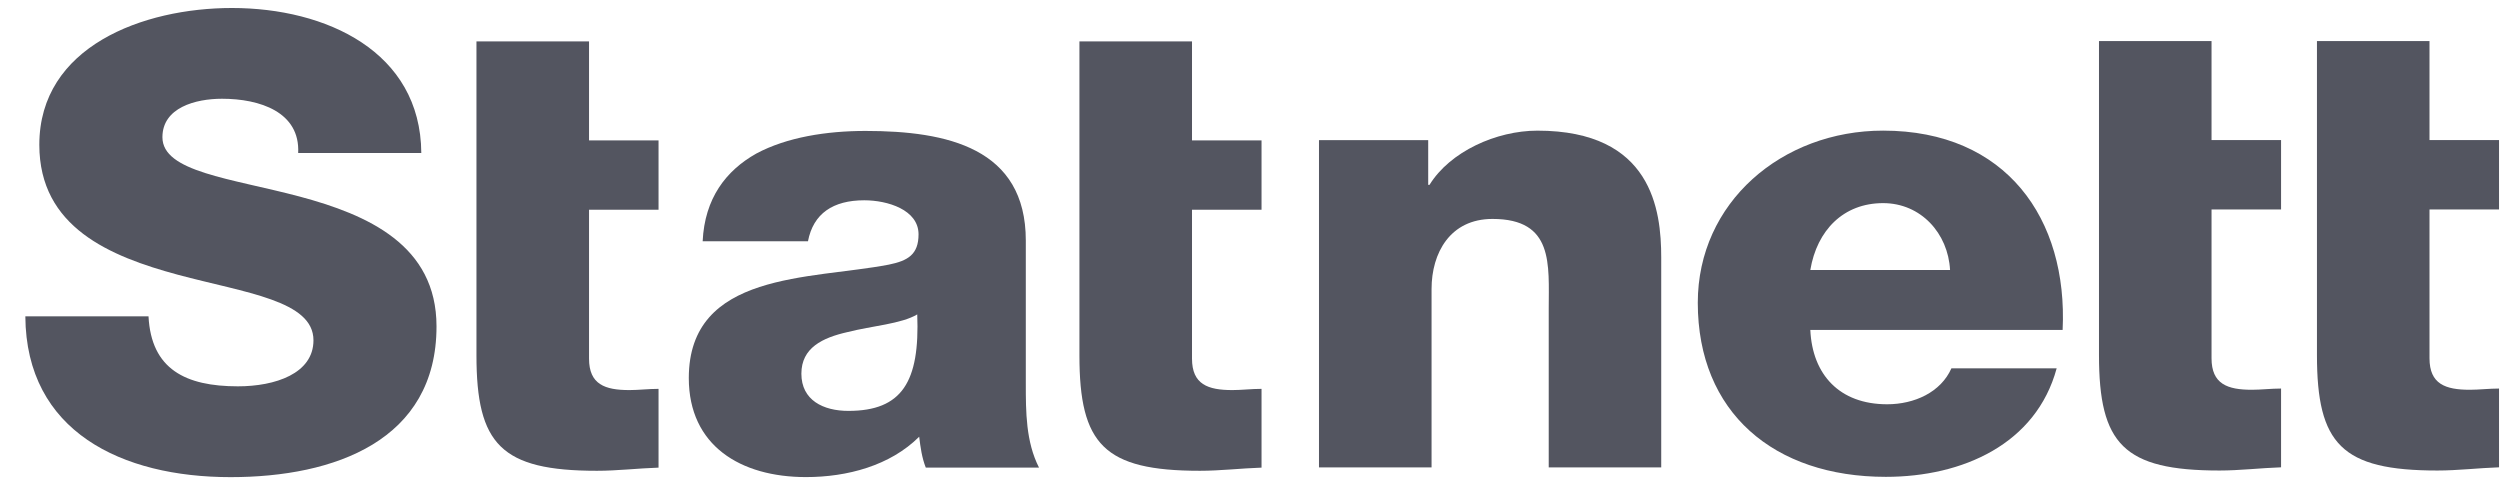
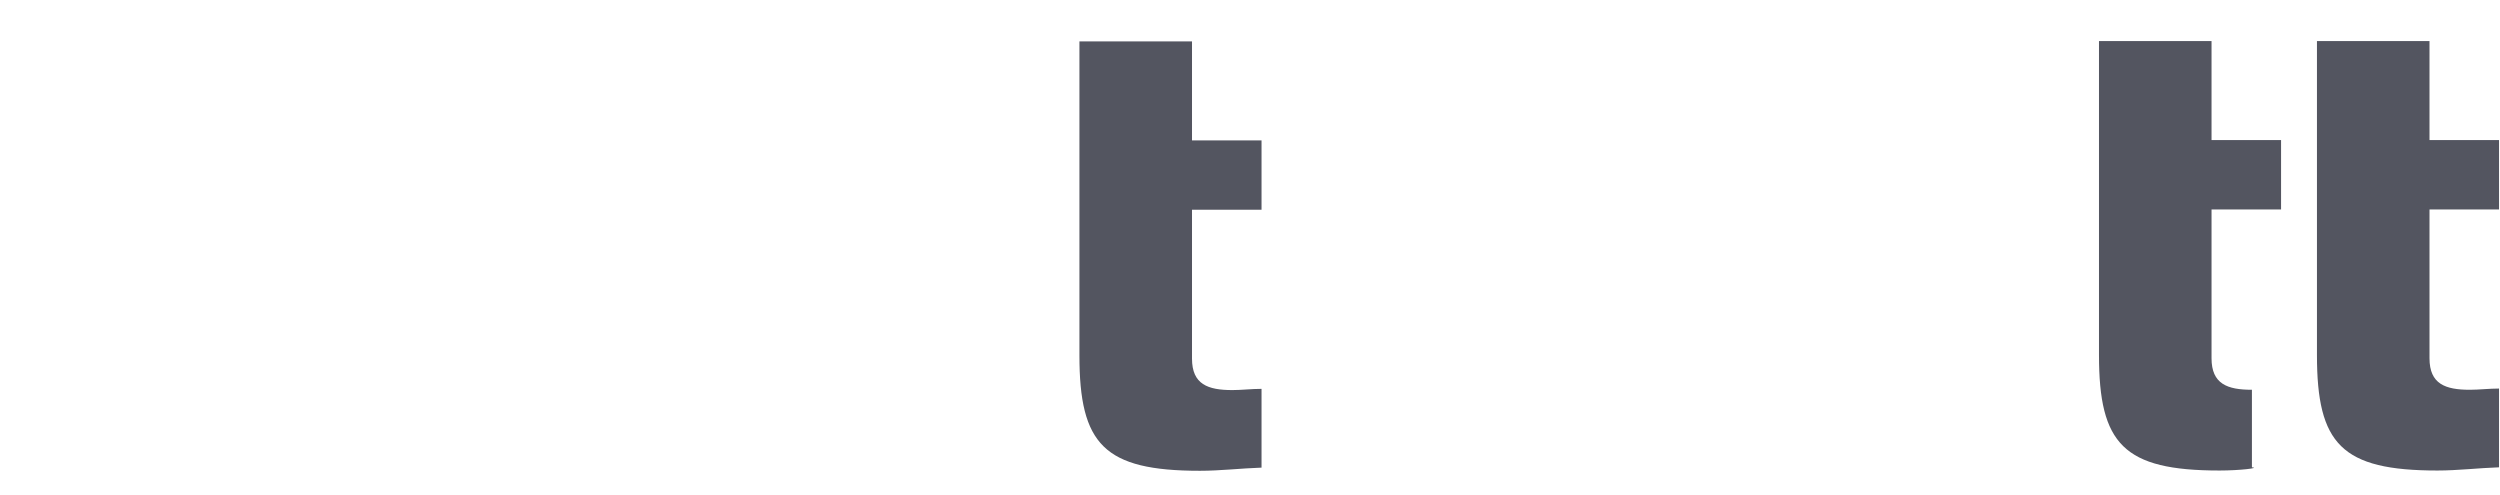
<svg xmlns="http://www.w3.org/2000/svg" width="96" height="19" viewBox="0 0 96 19" fill="none">
-   <path d="M5.703 12.146C5.805 14.179 7.127 14.835 9.136 14.835C10.56 14.835 12.037 14.35 12.037 13.067C12.037 11.542 9.439 11.251 6.822 10.548C4.229 9.847 1.51 8.73 1.51 5.56C1.51 1.782 5.499 0.307 8.907 0.307C12.516 0.307 16.153 1.976 16.178 5.875H11.45C11.527 4.3 9.976 3.792 8.524 3.792C7.508 3.792 6.237 4.132 6.237 5.269C6.237 6.602 8.855 6.843 11.5 7.546C14.12 8.247 16.762 9.409 16.762 12.534C16.762 16.916 12.847 18.322 8.855 18.322C4.686 18.322 1 16.578 0.973 12.146H5.703Z" fill="#535560" />
-   <path d="M25.288 8.055H22.619V13.77C22.619 14.761 23.227 14.979 24.17 14.979C24.525 14.979 24.905 14.932 25.288 14.932V17.957C24.498 17.983 23.712 18.078 22.924 18.078C19.238 18.078 18.296 17.062 18.296 13.646V1.59H22.619V5.392H25.288V8.055Z" fill="#535560" />
-   <path d="M32.578 15.778C34.636 15.778 35.324 14.665 35.222 12.073C34.611 12.438 33.492 12.511 32.553 12.75C31.583 12.968 30.773 13.356 30.773 14.35C30.773 15.366 31.61 15.778 32.578 15.778ZM26.982 9.265C27.059 7.618 27.875 6.552 29.043 5.896C30.214 5.269 31.74 5.028 33.236 5.028C36.368 5.028 39.391 5.681 39.391 9.239V14.736C39.391 15.804 39.391 16.962 39.898 17.956H35.55C35.399 17.57 35.347 17.182 35.297 16.77C34.178 17.885 32.528 18.32 30.949 18.32C28.434 18.32 26.45 17.111 26.45 14.518C26.45 10.425 31.128 10.74 34.129 10.162C34.864 10.013 35.272 9.772 35.272 8.998C35.272 8.053 34.079 7.691 33.187 7.691C31.991 7.691 31.23 8.198 31.026 9.265H26.982Z" fill="#535560" />
  <path d="M48.443 8.055H45.773V13.77C45.773 14.761 46.382 14.979 47.324 14.979C47.679 14.979 48.06 14.932 48.443 14.932V17.957C47.654 17.983 46.867 18.078 46.076 18.078C42.39 18.078 41.45 17.062 41.45 13.646V1.59H45.773V5.392H48.443V8.055Z" fill="#535560" />
-   <path d="M50.649 5.381H54.843V7.1H54.892C55.683 5.817 57.463 5.017 59.036 5.017C63.436 5.017 63.791 8.068 63.791 9.884V17.947H59.471V11.868C59.471 10.152 59.675 8.407 57.311 8.407C55.683 8.407 54.972 9.716 54.972 11.096V17.947H50.649V5.381Z" fill="#535560" />
-   <path d="M74.882 10.368C74.808 8.962 73.764 7.8 72.312 7.8C70.788 7.8 69.772 8.841 69.516 10.368H74.882ZM69.516 12.669C69.595 14.386 70.636 15.524 72.466 15.524C73.51 15.524 74.527 15.065 74.934 14.144H78.976C78.188 17.051 75.367 18.311 72.416 18.311C68.118 18.311 65.195 15.839 65.195 11.625C65.195 7.776 68.424 5.016 72.312 5.016C77.042 5.016 79.409 8.406 79.205 12.669H69.516Z" fill="#535560" />
-   <path d="M87.593 8.043H84.923V13.757C84.923 14.749 85.535 14.967 86.474 14.967C86.83 14.967 87.213 14.92 87.593 14.92V17.945C86.805 17.971 86.014 18.068 85.229 18.068C81.543 18.068 80.601 17.05 80.601 13.634V1.577H84.923V5.379H87.593V8.043Z" fill="#535560" />
+   <path d="M87.593 8.043H84.923V13.757C84.923 14.749 85.535 14.967 86.474 14.967V17.945C86.805 17.971 86.014 18.068 85.229 18.068C81.543 18.068 80.601 17.05 80.601 13.634V1.577H84.923V5.379H87.593V8.043Z" fill="#535560" />
  <path d="M95.963 8.043H93.293V13.757C93.293 14.749 93.902 14.967 94.844 14.967C95.2 14.967 95.583 14.92 95.963 14.92V17.945C95.175 17.971 94.387 18.068 93.597 18.068C89.91 18.068 88.971 17.05 88.971 13.634V1.577H93.293V5.379H95.963V8.043Z" fill="#535560" />
</svg>